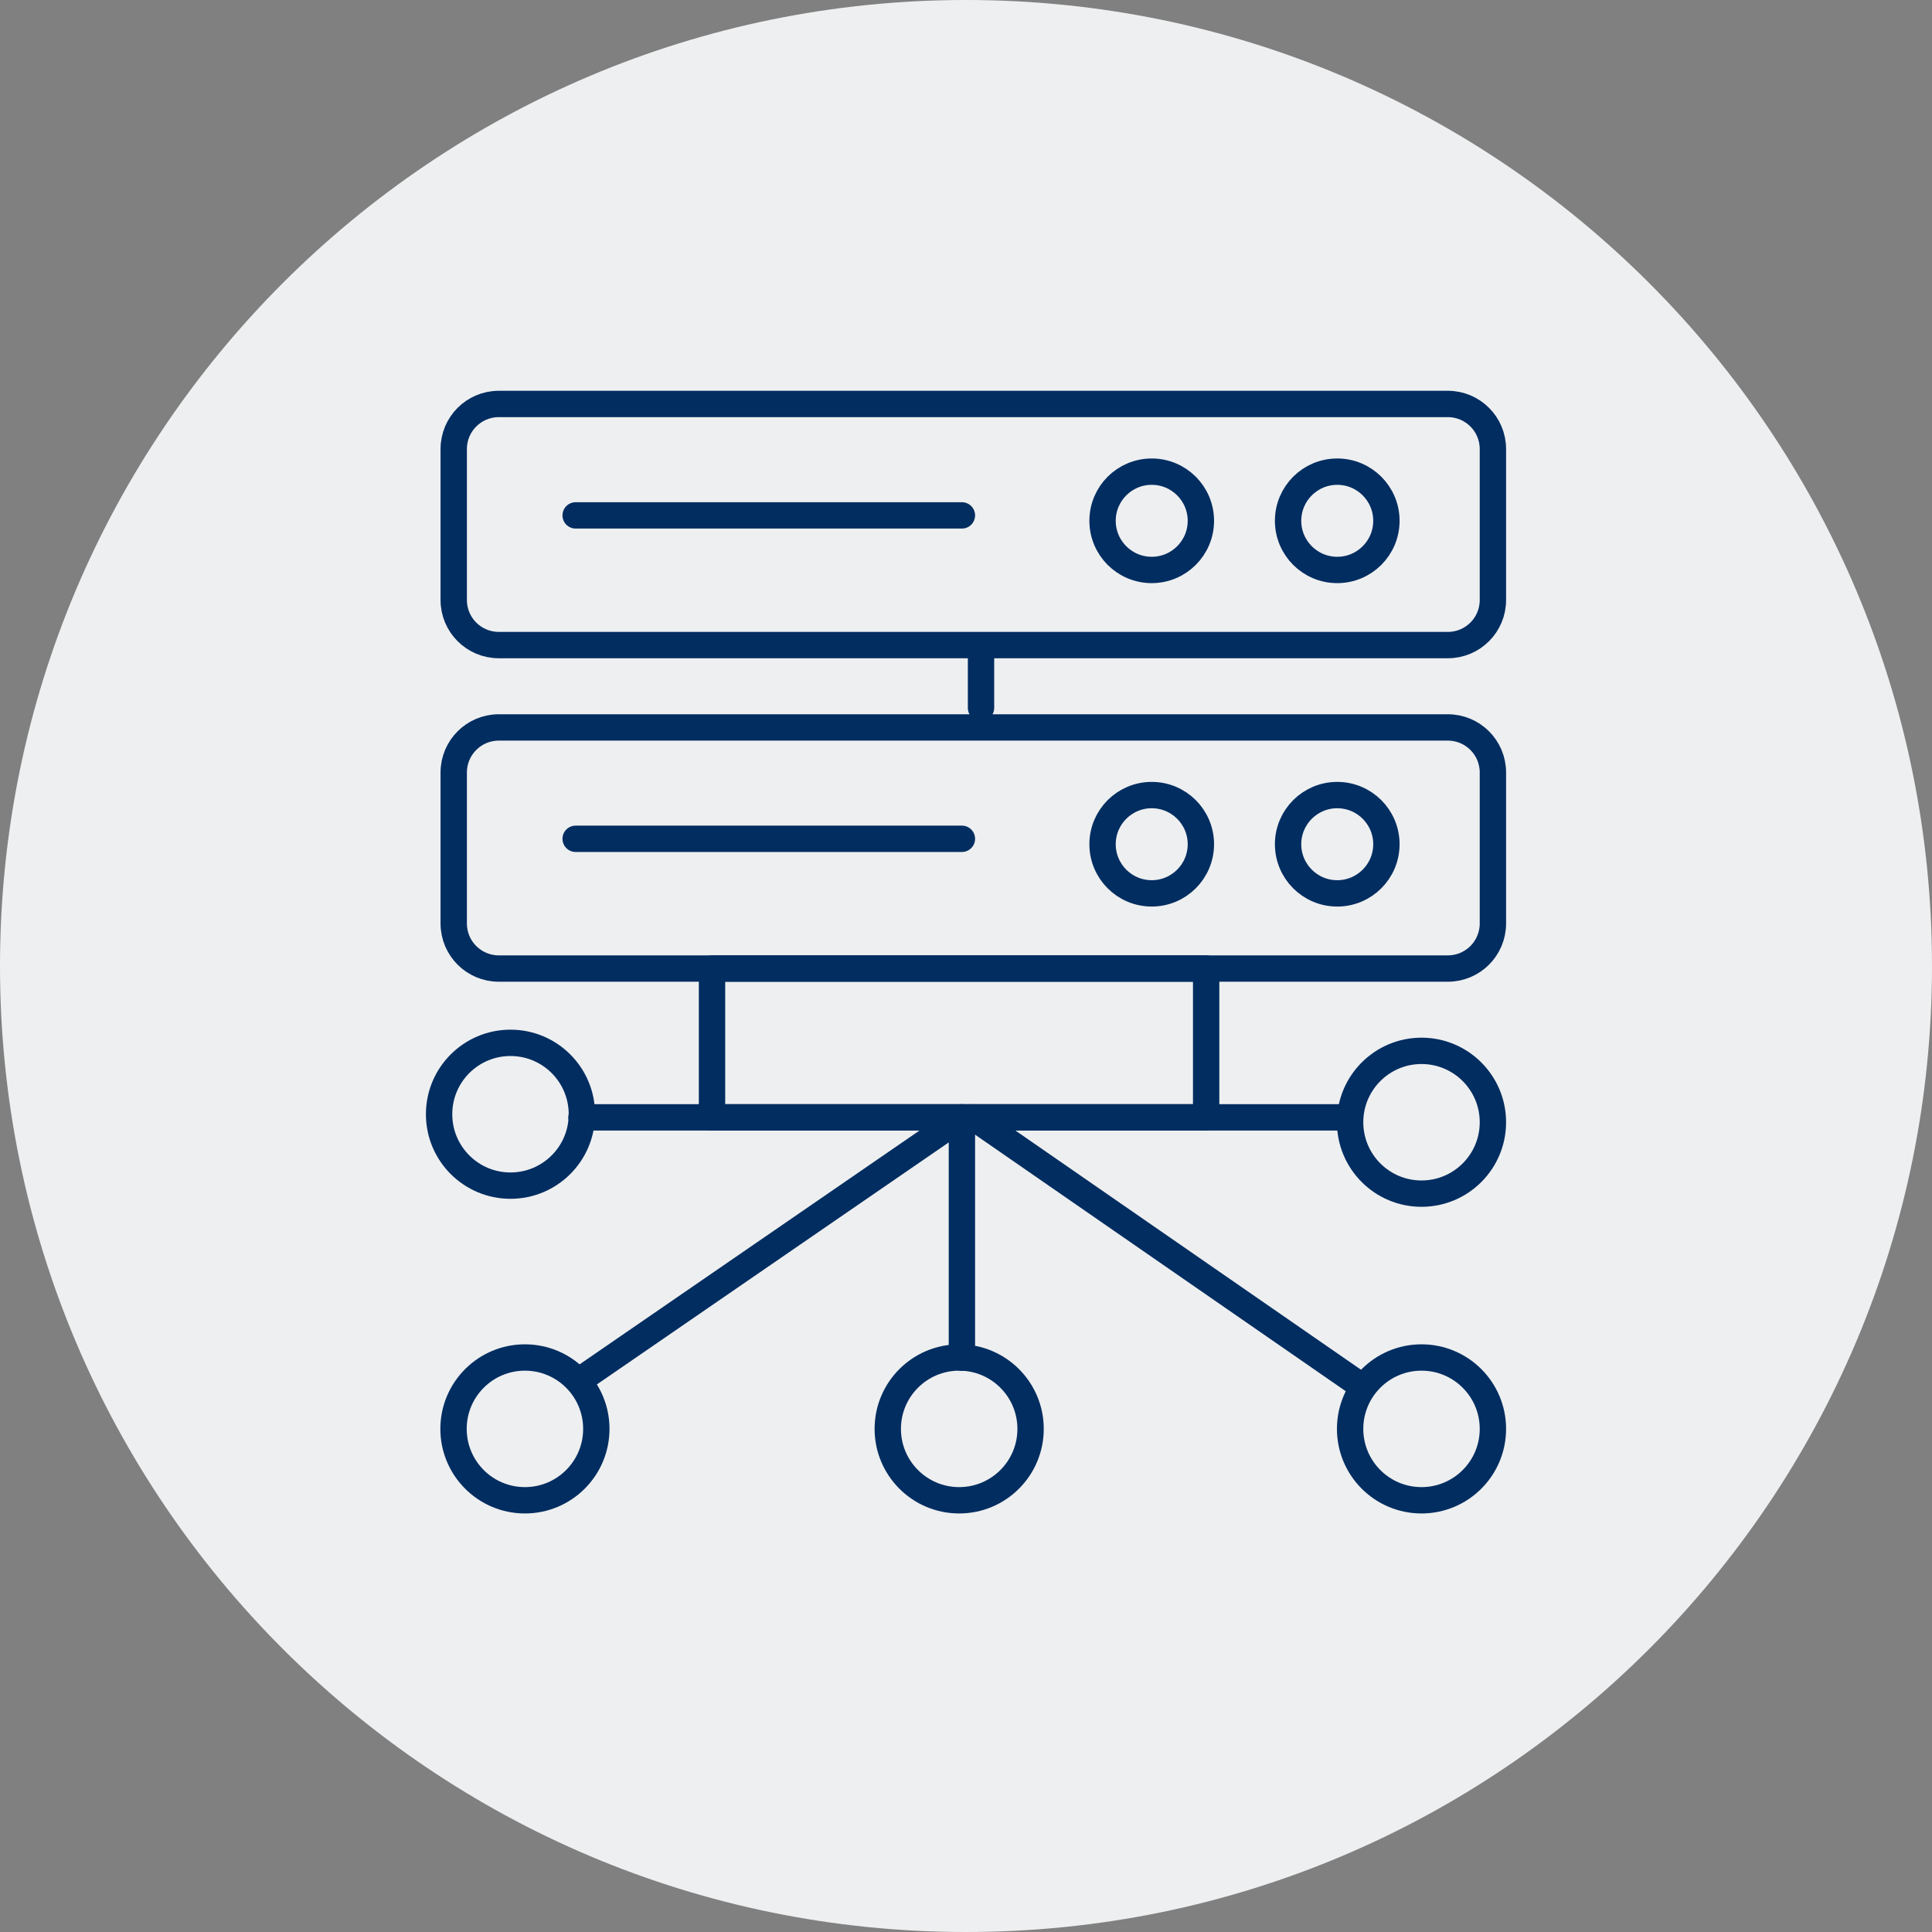
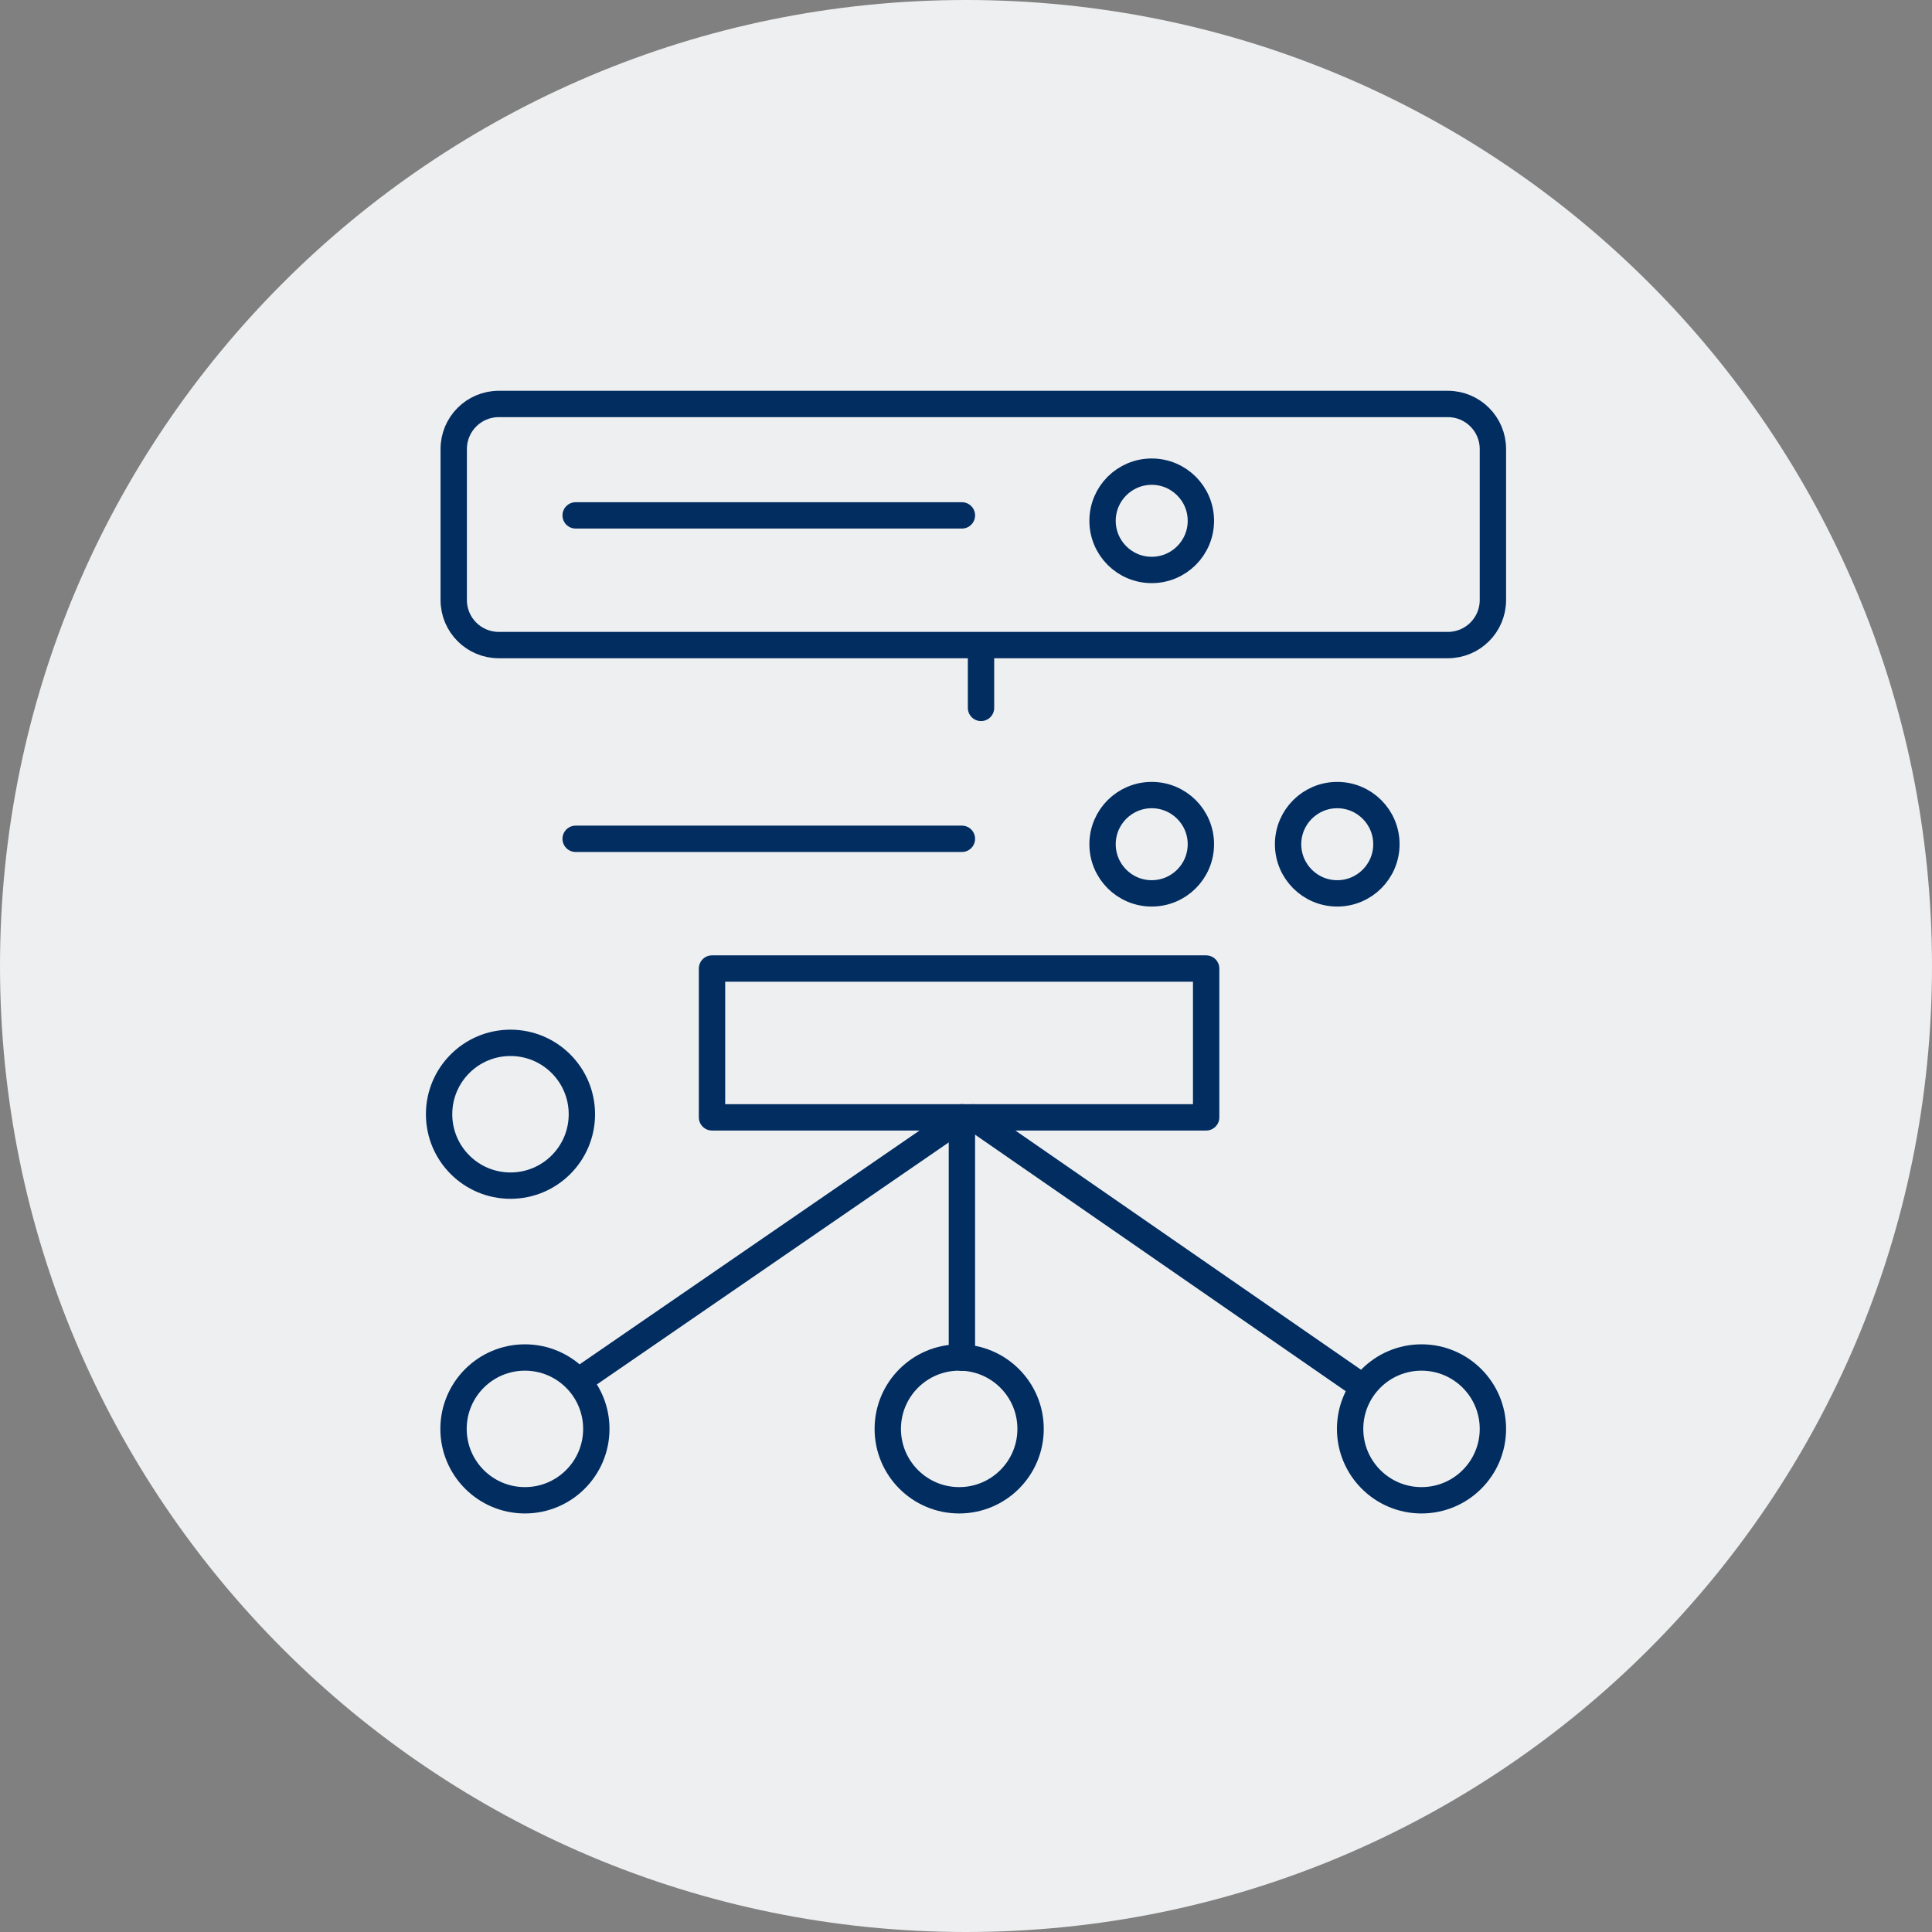
<svg xmlns="http://www.w3.org/2000/svg" width="110" height="110" viewBox="0 0 110 110" fill="none">
  <rect x="0" y="0" width="110" height="110" fill="#808080" stroke="none" />
  <path d="M55 110C85.376 110 110 85.376 110 55C110 24.624 85.376 0 55 0C24.624 0 0 24.624 0 55C0 85.376 24.624 110 55 110Z" fill="#EEEFF0" />
  <path d="M29.065 67.505C31.31 67.505 33.13 65.685 33.13 63.44C33.13 61.195 31.31 59.375 29.065 59.375C26.82 59.375 25 61.195 25 63.44C25 65.685 26.82 67.505 29.065 67.505Z" stroke="#012D61" stroke-width="1.5" stroke-linecap="round" stroke-linejoin="round" />
  <path d="M29.887 85.42C32.132 85.42 33.952 83.6 33.952 81.355C33.952 79.11 32.132 77.29 29.887 77.29C27.642 77.29 25.822 79.11 25.822 81.355C25.822 83.6 27.642 85.42 29.887 85.42Z" stroke="#012D61" stroke-width="1.5" stroke-linecap="round" stroke-linejoin="round" />
  <path d="M82.434 23H28.399C26.982 23 25.833 24.149 25.833 25.566V34.163C25.833 35.58 26.982 36.728 28.399 36.728H82.434C83.852 36.728 85 35.58 85 34.163V25.566C85 24.149 83.852 23 82.434 23Z" stroke="#012D61" stroke-width="1.5" stroke-linecap="round" stroke-linejoin="round" />
  <path d="M65.574 32.451C67.12 32.451 68.373 31.198 68.373 29.652C68.373 28.107 67.12 26.854 65.574 26.854C64.028 26.854 62.775 28.107 62.775 29.652C62.775 31.198 64.028 32.451 65.574 32.451Z" stroke="#012D61" stroke-width="1.5" stroke-linecap="round" stroke-linejoin="round" />
-   <path d="M76.137 32.451C77.683 32.451 78.936 31.198 78.936 29.652C78.936 28.107 77.683 26.854 76.137 26.854C74.591 26.854 73.338 28.107 73.338 29.652C73.338 31.198 74.591 32.451 76.137 32.451Z" stroke="#012D61" stroke-width="1.5" stroke-linecap="round" stroke-linejoin="round" />
  <path d="M32.775 29.344H54.767" stroke="#012D61" stroke-width="1.5" stroke-linecap="round" stroke-linejoin="round" />
-   <path d="M82.434 41.417H28.399C26.982 41.417 25.833 42.566 25.833 43.983V52.58C25.833 53.996 26.982 55.145 28.399 55.145H82.434C83.852 55.145 85 53.996 85 52.58V43.983C85 42.566 83.852 41.417 82.434 41.417Z" stroke="#012D61" stroke-width="1.5" stroke-linecap="round" stroke-linejoin="round" />
  <path d="M65.574 50.865C67.12 50.865 68.373 49.612 68.373 48.066C68.373 46.521 67.12 45.268 65.574 45.268C64.028 45.268 62.775 46.521 62.775 48.066C62.775 49.612 64.028 50.865 65.574 50.865Z" stroke="#012D61" stroke-width="1.5" stroke-linecap="round" stroke-linejoin="round" />
  <path d="M76.137 50.865C77.683 50.865 78.936 49.612 78.936 48.066C78.936 46.521 77.683 45.268 76.137 45.268C74.591 45.268 73.338 46.521 73.338 48.066C73.338 49.612 74.591 50.865 76.137 50.865Z" stroke="#012D61" stroke-width="1.5" stroke-linecap="round" stroke-linejoin="round" />
  <path d="M32.775 47.758H54.767" stroke="#012D61" stroke-width="1.5" stroke-linecap="round" stroke-linejoin="round" />
  <path d="M55.855 37.429V40.305" stroke="#012D61" stroke-width="1.5" stroke-linecap="round" stroke-linejoin="round" />
  <path d="M68.673 55.144H40.539V63.618H68.673V55.144Z" stroke="#012D61" stroke-width="1.5" stroke-linecap="round" stroke-linejoin="round" />
  <path d="M54.767 77.302V63.618" stroke="#012D61" stroke-width="1.5" stroke-linecap="round" stroke-linejoin="round" />
  <path d="M33.13 78.501L54.767 63.618" stroke="#012D61" stroke-width="1.5" stroke-linecap="round" stroke-linejoin="round" />
  <path d="M77.414 78.846L55.411 63.618" stroke="#012D61" stroke-width="1.5" stroke-linecap="round" stroke-linejoin="round" />
-   <path d="M33.108 63.618H76.592" stroke="#012D61" stroke-width="1.5" stroke-linecap="round" stroke-linejoin="round" />
-   <path d="M80.935 67.961C83.18 67.961 85 66.141 85 63.896C85 61.651 83.18 59.831 80.935 59.831C78.69 59.831 76.87 61.651 76.87 63.896C76.87 66.141 78.69 67.961 80.935 67.961Z" stroke="#012D61" stroke-width="1.5" stroke-linecap="round" stroke-linejoin="round" />
  <path d="M80.935 85.42C83.18 85.42 85 83.6 85 81.355C85 79.11 83.18 77.29 80.935 77.29C78.69 77.29 76.87 79.11 76.87 81.355C76.87 83.6 78.69 85.42 80.935 85.42Z" stroke="#012D61" stroke-width="1.5" stroke-linecap="round" stroke-linejoin="round" />
  <path d="M54.611 85.42C56.857 85.42 58.677 83.6 58.677 81.355C58.677 79.11 56.857 77.29 54.611 77.29C52.366 77.29 50.546 79.11 50.546 81.355C50.546 83.6 52.366 85.42 54.611 85.42Z" stroke="#012D61" stroke-width="1.5" stroke-linecap="round" stroke-linejoin="round" />
</svg>